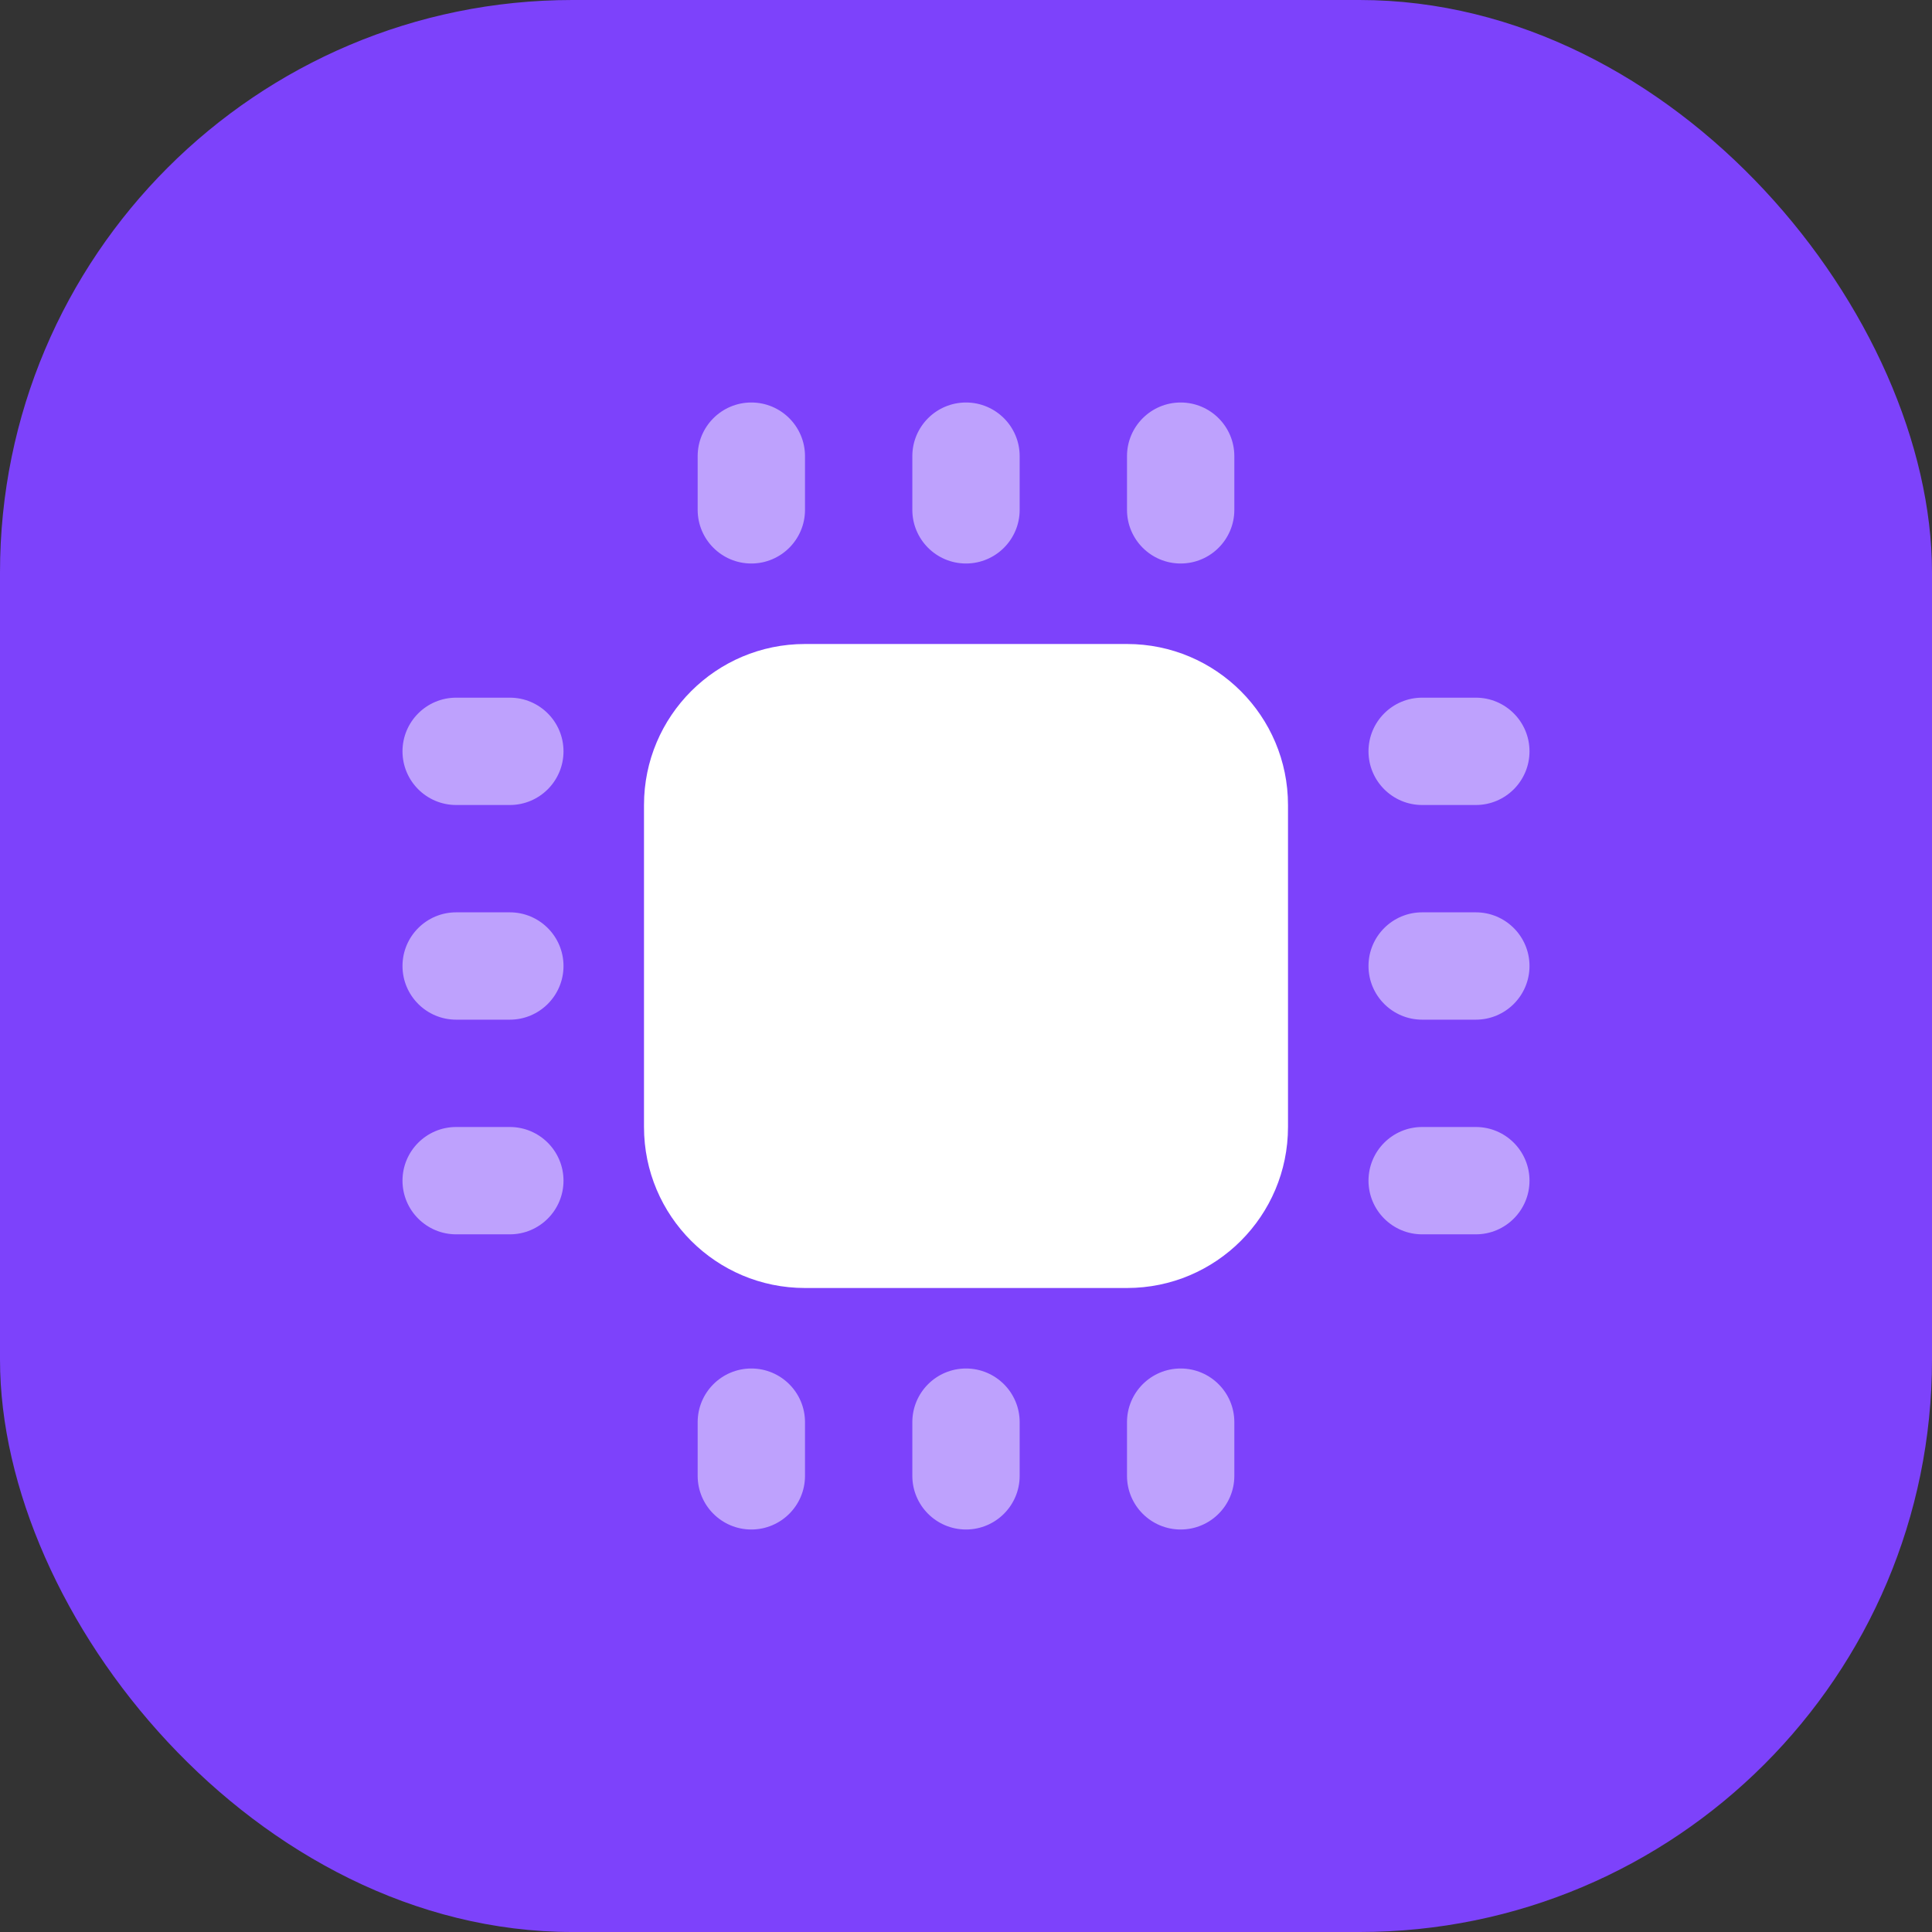
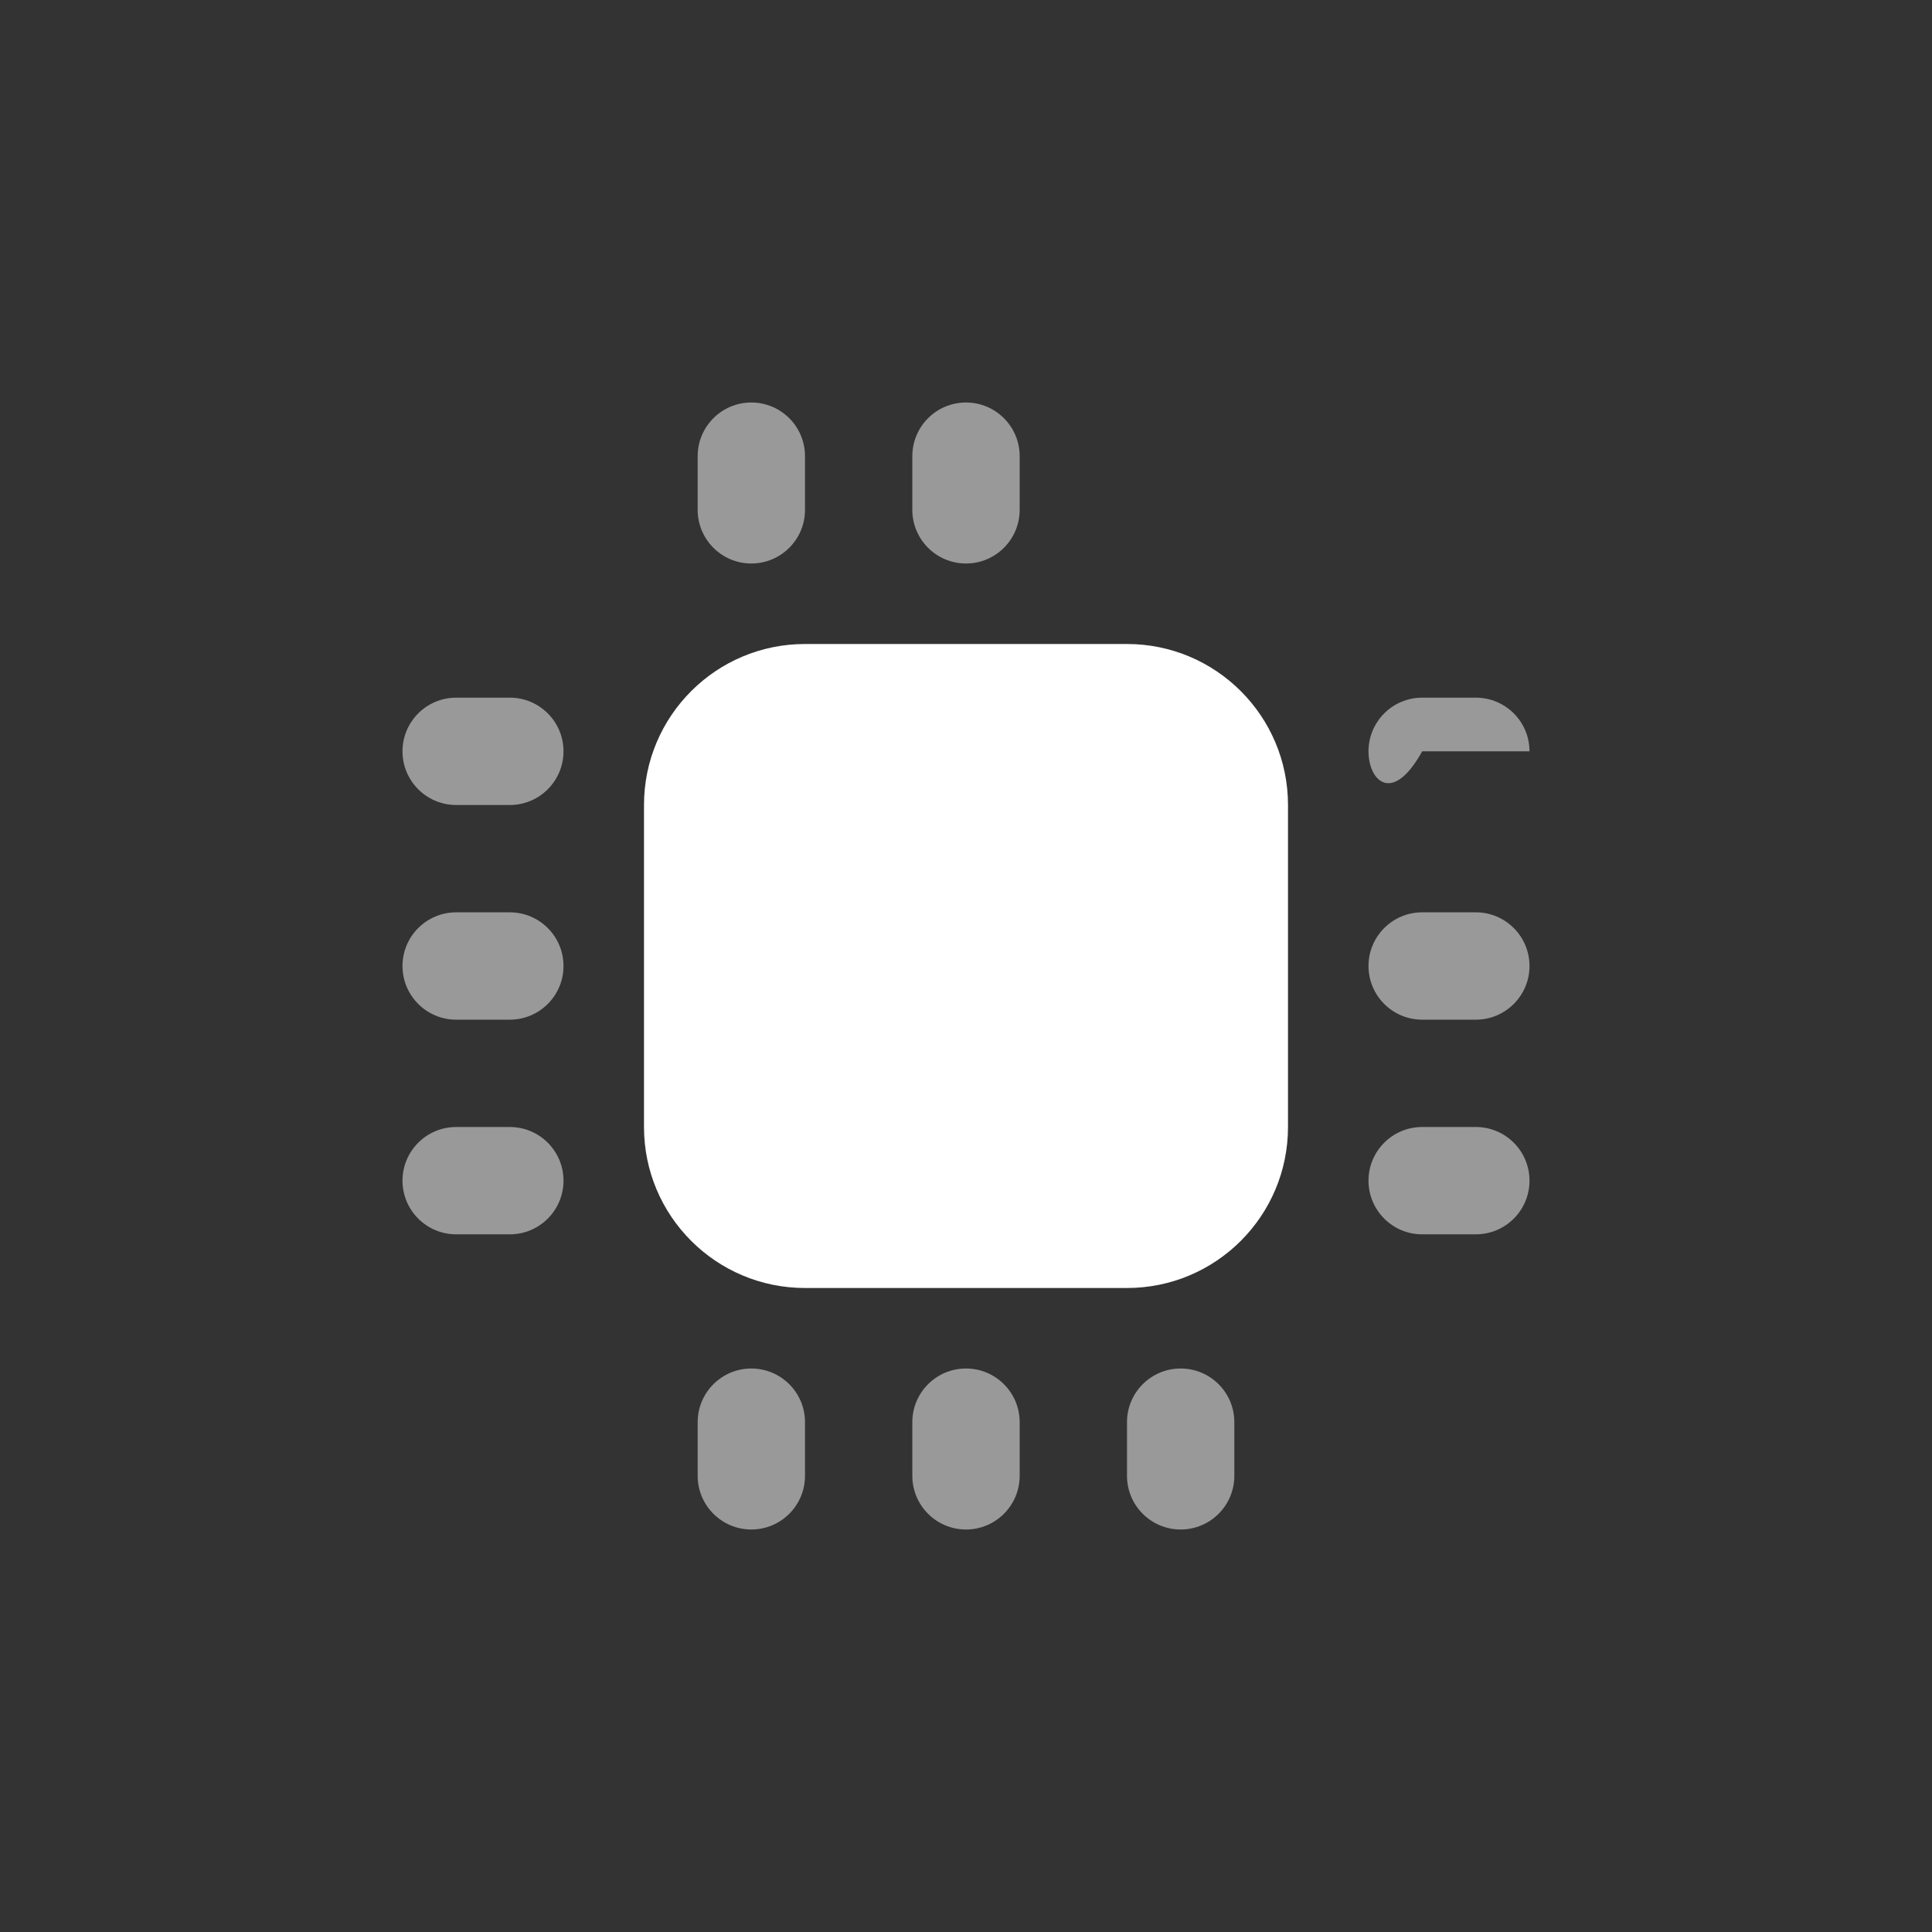
<svg xmlns="http://www.w3.org/2000/svg" width="54" height="54" viewBox="0 0 54 54" fill="none">
  <rect x="0" y="0" width="54" height="54" fill="#333333" stroke="none" />
-   <rect width="54" height="54" rx="16" fill="#7D42FB" />
  <path d="M18 22.5C18 20.015 20.015 18 22.5 18H31.5C33.985 18 36 20.015 36 22.5V31.5C36 33.985 33.985 36 31.5 36H22.5C20.015 36 18 33.985 18 31.5V22.5Z" fill="white" />
  <path opacity="0.5" fill-rule="evenodd" clip-rule="evenodd" d="M11.25 33C11.25 32.172 11.922 31.5 12.75 31.5H14.25C15.078 31.5 15.75 32.172 15.75 33C15.75 33.828 15.078 34.5 14.25 34.5H12.75C11.922 34.5 11.25 33.828 11.25 33Z" fill="white" />
  <path opacity="0.5" fill-rule="evenodd" clip-rule="evenodd" d="M38.25 33C38.25 32.172 38.922 31.5 39.75 31.5H41.25C42.078 31.5 42.75 32.172 42.75 33C42.75 33.828 42.078 34.5 41.25 34.5H39.75C38.922 34.5 38.25 33.828 38.25 33Z" fill="white" />
  <path opacity="0.5" fill-rule="evenodd" clip-rule="evenodd" d="M11.25 27C11.25 26.172 11.922 25.5 12.75 25.5H14.25C15.078 25.5 15.75 26.172 15.75 27C15.75 27.828 15.078 28.5 14.25 28.5H12.75C11.922 28.5 11.25 27.828 11.25 27Z" fill="white" />
  <path opacity="0.5" fill-rule="evenodd" clip-rule="evenodd" d="M38.25 27C38.25 26.172 38.922 25.5 39.75 25.5H41.25C42.078 25.5 42.75 26.172 42.75 27C42.75 27.828 42.078 28.5 41.25 28.5H39.75C38.922 28.5 38.25 27.828 38.25 27Z" fill="white" />
  <path opacity="0.5" fill-rule="evenodd" clip-rule="evenodd" d="M11.25 21C11.25 20.172 11.922 19.5 12.75 19.5H14.25C15.078 19.5 15.75 20.172 15.75 21C15.75 21.828 15.078 22.5 14.25 22.5H12.75C11.922 22.5 11.25 21.828 11.25 21Z" fill="white" />
-   <path opacity="0.5" fill-rule="evenodd" clip-rule="evenodd" d="M38.25 21C38.25 20.172 38.922 19.5 39.75 19.5H41.25C42.078 19.5 42.75 20.172 42.75 21C42.75 21.828 42.078 22.5 41.25 22.5H39.75C38.922 22.5 38.25 21.828 38.25 21Z" fill="white" />
-   <path opacity="0.5" fill-rule="evenodd" clip-rule="evenodd" d="M33 11.25C33.828 11.25 34.5 11.922 34.5 12.75V14.25C34.5 15.078 33.828 15.75 33 15.75C32.172 15.75 31.5 15.078 31.5 14.25V12.75C31.5 11.922 32.172 11.25 33 11.25Z" fill="white" />
+   <path opacity="0.5" fill-rule="evenodd" clip-rule="evenodd" d="M38.25 21C38.25 20.172 38.922 19.5 39.75 19.5H41.25C42.078 19.5 42.75 20.172 42.75 21H39.75C38.922 22.5 38.25 21.828 38.25 21Z" fill="white" />
  <path opacity="0.5" fill-rule="evenodd" clip-rule="evenodd" d="M33 38.25C33.828 38.25 34.5 38.922 34.5 39.75V41.25C34.5 42.078 33.828 42.75 33 42.75C32.172 42.75 31.5 42.078 31.5 41.25V39.75C31.5 38.922 32.172 38.25 33 38.25Z" fill="white" />
  <path opacity="0.5" fill-rule="evenodd" clip-rule="evenodd" d="M27 11.25C27.828 11.25 28.5 11.922 28.5 12.75V14.25C28.5 15.078 27.828 15.75 27 15.75C26.172 15.75 25.5 15.078 25.5 14.25V12.75C25.5 11.922 26.172 11.25 27 11.25Z" fill="white" />
  <path opacity="0.5" fill-rule="evenodd" clip-rule="evenodd" d="M27 38.25C27.828 38.25 28.5 38.922 28.5 39.75V41.25C28.5 42.078 27.828 42.75 27 42.75C26.172 42.75 25.5 42.078 25.5 41.25V39.75C25.5 38.922 26.172 38.25 27 38.25Z" fill="white" />
  <path opacity="0.5" fill-rule="evenodd" clip-rule="evenodd" d="M21 11.25C21.828 11.25 22.5 11.922 22.5 12.75V14.25C22.5 15.078 21.828 15.75 21 15.75C20.172 15.75 19.5 15.078 19.5 14.25V12.75C19.5 11.922 20.172 11.25 21 11.25Z" fill="white" />
  <path opacity="0.5" fill-rule="evenodd" clip-rule="evenodd" d="M21 38.25C21.828 38.25 22.5 38.922 22.5 39.75V41.25C22.5 42.078 21.828 42.75 21 42.75C20.172 42.75 19.5 42.078 19.5 41.25V39.75C19.5 38.922 20.172 38.25 21 38.25Z" fill="white" />
</svg>